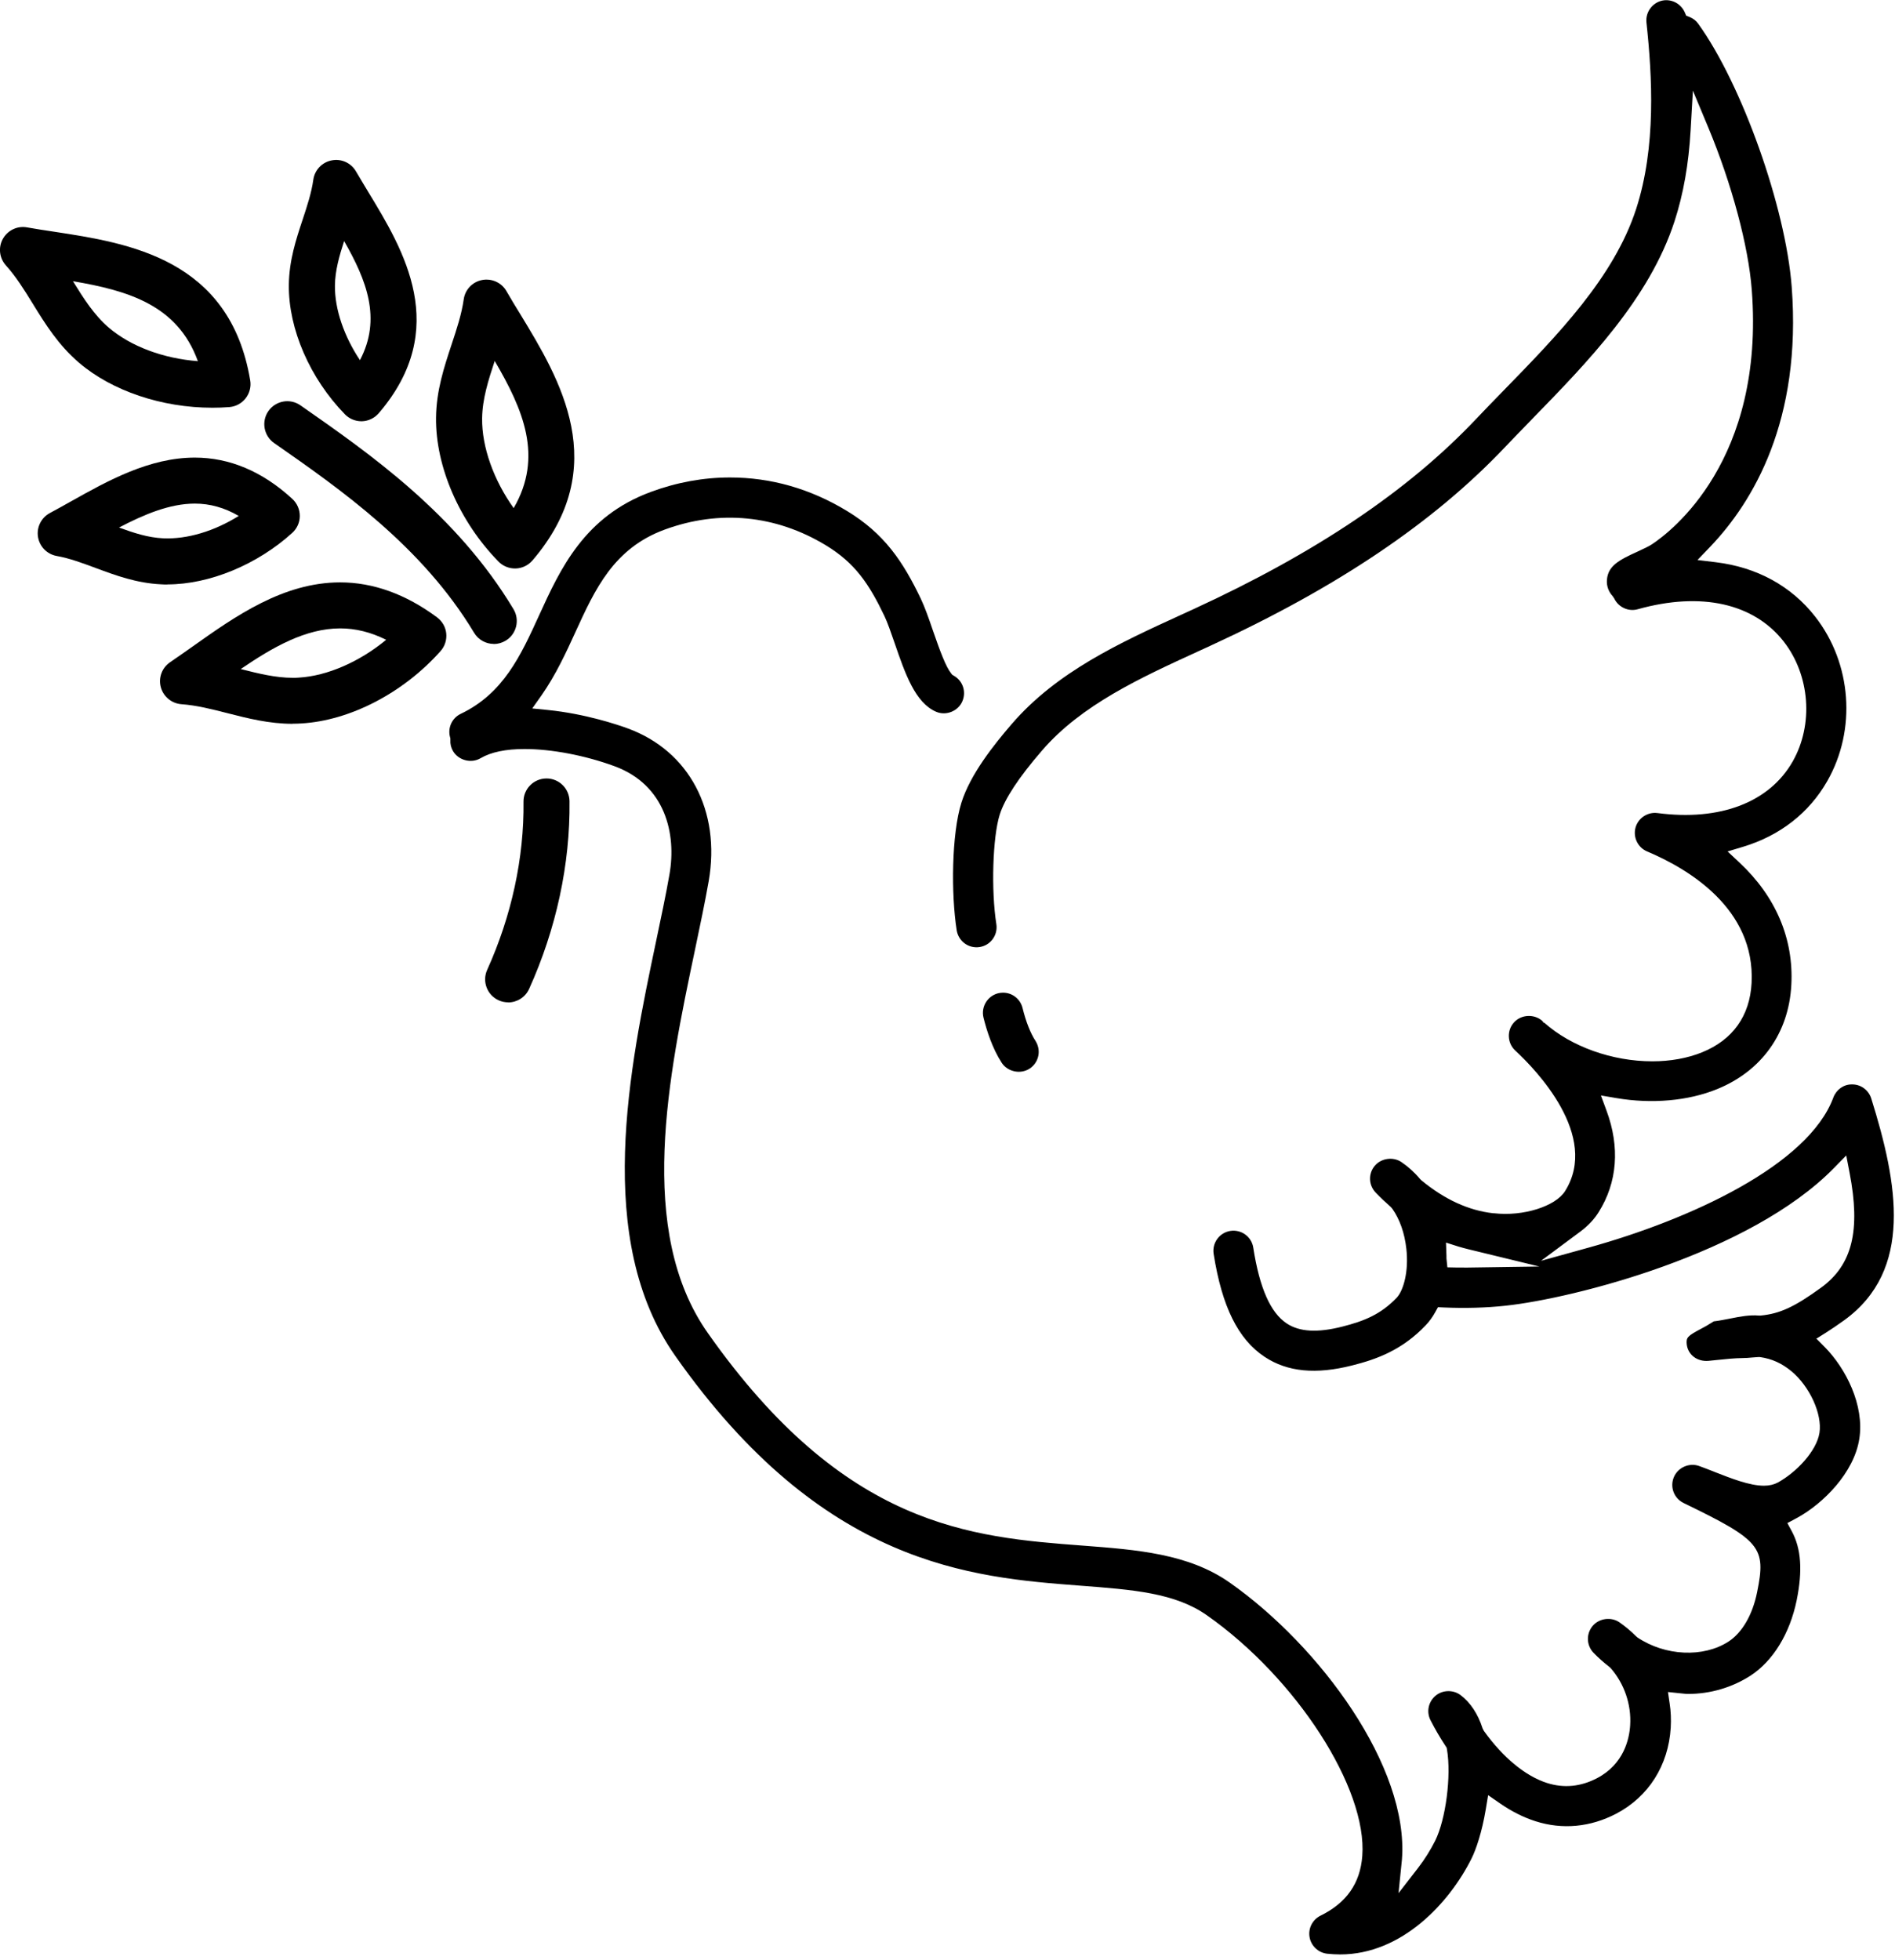
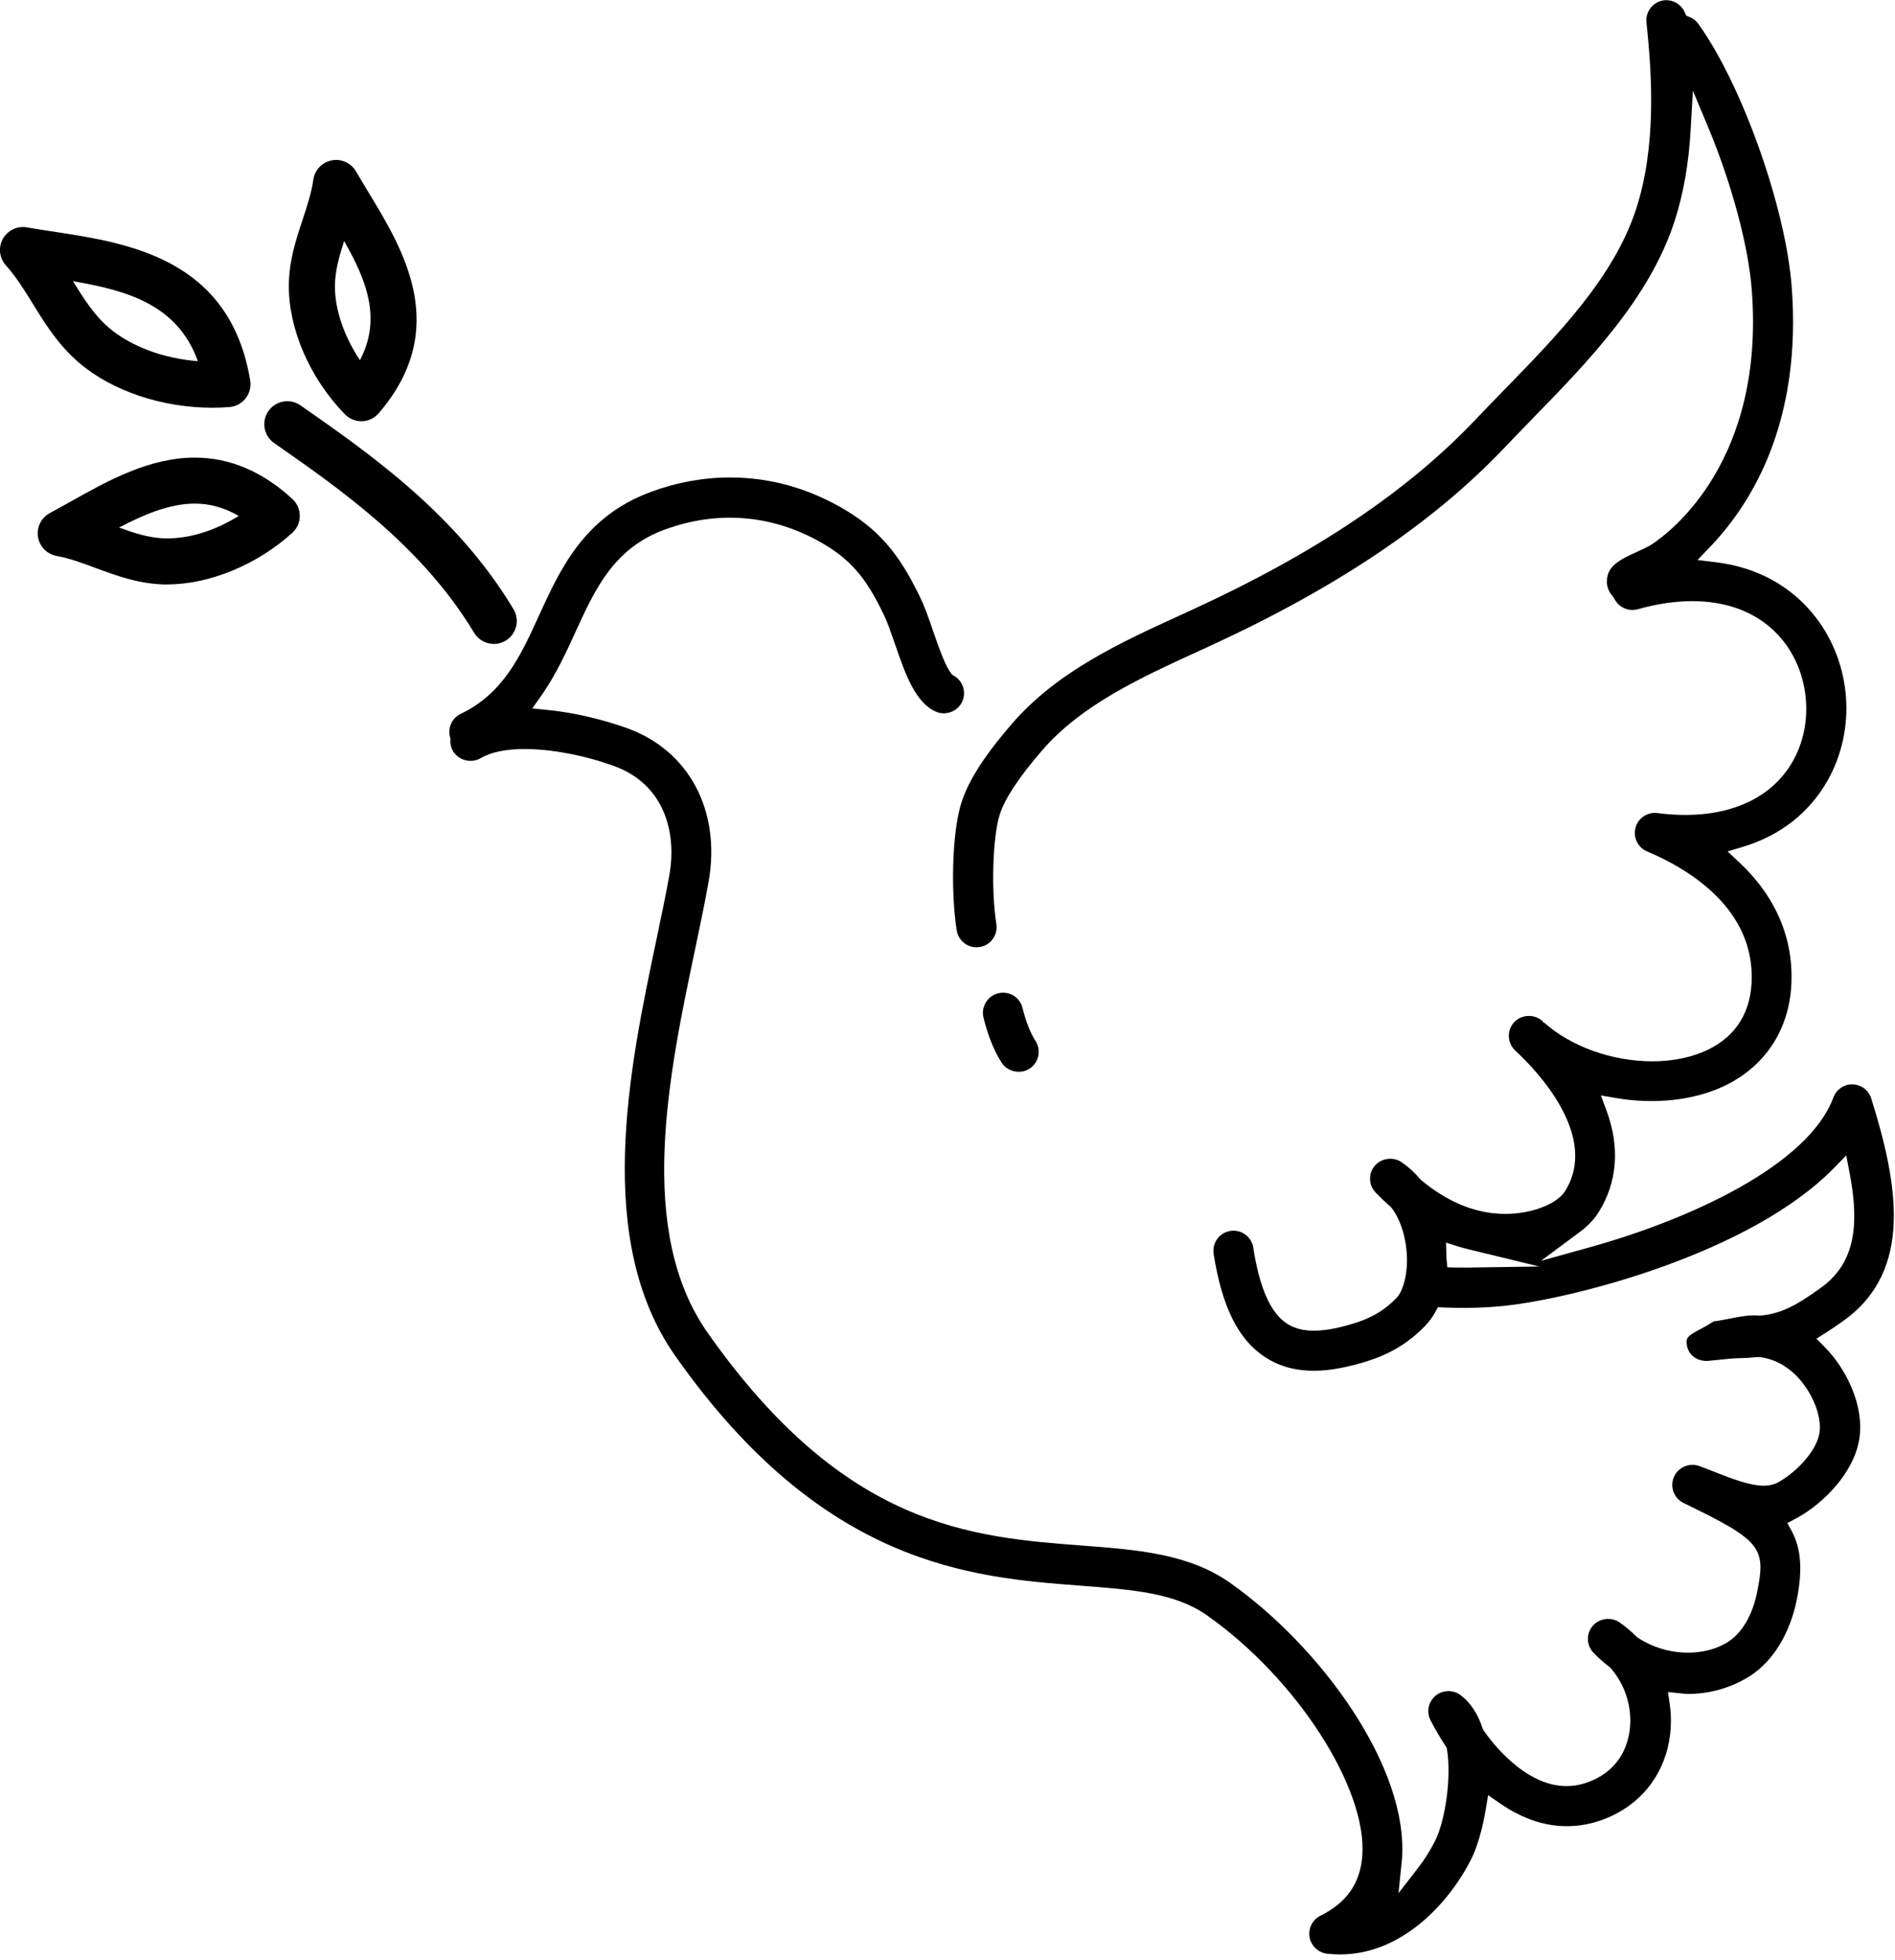
<svg xmlns="http://www.w3.org/2000/svg" fill="none" viewBox="0 0 206 213" height="213" width="206">
  <path fill="black" d="M197.44 145.49L198.49 144.83C199.11 144.44 199.76 143.99 200.49 143.47C207.99 138.03 206.33 128.68 203.42 119.38C203.14 118.49 202.33 117.87 201.4 117.85H201.28C200.41 117.85 199.62 118.42 199.3 119.27C196.58 126.62 183.76 132.52 172.68 135.59L167.52 137.02L171.81 133.83C172.63 133.22 173.3 132.51 173.78 131.74C175.82 128.5 176.12 124.67 174.63 120.67L174.03 119.05L175.74 119.34C179.57 119.99 183.51 119.64 186.64 118.37C191.51 116.4 194.46 112.26 194.73 107.03C195 102.03 193.04 97.42 189.07 93.72L187.8 92.53L189.47 92.03C193.49 90.82 196.66 88.35 198.64 84.88C201.83 79.29 201.3 72.11 197.33 67.02C194.73 63.69 190.99 61.64 186.51 61.1L184.53 60.86L185.91 59.42C190.57 54.55 195.88 45.7 194.77 31.16C194.11 22.52 189.36 9.17 184.61 2.58C184.38 2.25 184.06 2.01 183.67 1.85L183.3 1.7L183.14 1.33C182.76 0.47 181.86 -0.06 180.92 0.03C179.73 0.16 178.86 1.24 178.98 2.43C179.61 8.31 180.05 15.93 177.87 22.68C175.46 30.13 169.34 36.4 163.43 42.46C162.36 43.56 161.36 44.58 160.4 45.6C153.04 53.36 143.01 60.1 129.74 66.2L128.41 66.81C121.75 69.85 114.87 73 109.96 78.71C108.08 80.89 105.47 84.15 104.51 87.24C103.44 90.65 103.38 97.16 104 101.1C104.19 102.28 105.28 103.11 106.5 102.92C107.07 102.83 107.58 102.52 107.92 102.05C108.26 101.58 108.4 101 108.31 100.43C107.73 96.75 107.91 90.98 108.67 88.55C109.22 86.81 110.72 84.52 113.27 81.57C117.56 76.59 124 73.65 130.22 70.8L131.57 70.18C145.36 63.84 155.83 56.79 163.58 48.62C164.48 47.67 165.42 46.71 166.37 45.73L166.57 45.52C172.54 39.4 179.31 32.46 182.04 24.03C183 21.07 183.57 17.84 183.78 14.18L184.03 9.85L185.7 13.85C188.25 19.97 190.07 26.74 190.43 31.5C191.86 50.05 181.64 57.79 179.58 59.15C179.25 59.37 178.7 59.63 177.96 59.97C176 60.86 174.83 61.49 174.69 62.96C174.62 63.63 174.84 64.28 175.31 64.79L175.48 65.04C175.92 65.98 177.02 66.5 178.03 66.21C184.92 64.28 190.65 65.56 193.91 69.73C196.76 73.39 197.16 78.74 194.88 82.75C192.34 87.2 187 89.25 180.18 88.36C180.1 88.36 180.01 88.34 179.92 88.34C178.92 88.34 178.05 89 177.79 89.95C177.51 91 178.05 92.11 179.05 92.53C183.47 94.39 190.83 98.72 190.41 106.83C190.22 110.41 188.36 113.01 185.03 114.36C183.46 115 181.59 115.34 179.62 115.34C175.26 115.34 170.79 113.74 167.88 111.15H167.82L167.65 110.94C166.79 110.18 165.38 110.24 164.6 111.09C163.78 111.97 163.84 113.36 164.72 114.17C166.95 116.23 173.92 123.43 170.13 129.45C169.09 131.1 165.58 132.22 162.4 131.85H162.32C159.63 131.55 157.02 130.34 154.5 128.26L154.37 128.13C153.76 127.4 153.07 126.78 152.33 126.28C151.43 125.68 150.13 125.87 149.44 126.7C148.72 127.56 148.77 128.81 149.56 129.62C150.09 130.17 150.64 130.69 151.18 131.16L151.34 131.34C152.16 132.49 152.69 134 152.88 135.71C153.16 138.18 152.56 140.25 151.84 141.02C150.11 142.84 148.29 143.57 145.92 144.17C143.21 144.86 141.26 144.74 139.88 143.83C138.11 142.66 136.92 139.97 136.24 135.59C136.06 134.41 134.96 133.59 133.75 133.77C132.56 133.96 131.75 135.07 131.93 136.26C132.83 141.99 134.59 145.55 137.48 147.46C139.96 149.1 143.05 149.39 146.99 148.39C149.62 147.73 152.41 146.74 155 144.01C155.38 143.61 155.73 143.13 156.02 142.6L156.32 142.06L156.94 142.09C159.27 142.19 161.54 142.13 163.66 141.9C171.03 141.11 190.24 136.26 199.37 126.93L200.7 125.57L201.06 127.44C202.28 133.74 201.35 137.48 197.96 139.94C195.08 142.03 193.48 142.77 191.39 142.97H191.3H191.21C190.19 142.88 189.16 143.08 188.05 143.3C187.48 143.41 186.89 143.53 186.3 143.6L185.48 144.1C185.27 144.21 185.08 144.32 184.89 144.42C183.44 145.19 183.29 145.36 183.36 146.08C183.48 147.23 184.5 148.01 185.75 147.89L186.63 147.8C187.66 147.69 188.55 147.6 189.43 147.59C189.78 147.59 190.11 147.56 190.44 147.53C190.67 147.51 190.89 147.49 191.12 147.48H191.22H191.32C192.63 147.67 193.68 148.15 194.73 149.01C196.73 150.67 198.1 153.67 197.79 155.71C197.48 157.71 195.24 160.04 193.25 161.12C192.84 161.34 192.33 161.46 191.75 161.46C190.19 161.46 188.2 160.67 186.43 159.98L186.21 159.89C185.69 159.69 185.19 159.49 184.71 159.32C183.63 158.93 182.4 159.48 181.96 160.53C181.51 161.6 181.97 162.83 183.02 163.34C191.41 167.41 192.01 168.14 191.01 173.03C190.52 175.49 189.38 177.44 187.9 178.4C185.16 180.17 181.01 179.97 178 177.95L177.85 177.82C177.29 177.26 176.68 176.75 176.05 176.31C175.15 175.69 173.85 175.86 173.14 176.69C172.41 177.55 172.45 178.81 173.23 179.62C173.76 180.17 174.34 180.68 174.95 181.15L175.1 181.29C176.58 182.99 177.35 185.25 177.21 187.49C177.12 188.98 176.53 191.71 173.62 193.24C171.84 194.17 170.02 194.35 168.18 193.77C165.83 193.02 163.39 191.01 161.31 188.11L161.17 187.84C160.66 186.26 159.86 185.04 158.78 184.22C157.99 183.62 156.82 183.64 156.06 184.28C155.27 184.94 155.04 186.04 155.51 186.95C155.98 187.88 156.55 188.85 157.14 189.75L157.26 189.93L157.3 190.14C157.78 193 157.17 197.72 156.01 200.05C155.49 201.08 154.87 202.07 154.16 202.99L152.03 205.74L152.4 202.09C153.18 192.03 143.5 178.89 133.68 171.99C129.21 168.85 123.62 168.42 117.7 167.97C105.57 167.05 91.82 166.01 76.94 144.86C69.12 133.75 72.69 116.82 75.55 103.22C76.11 100.55 76.64 98.04 77.04 95.76C78.37 88.12 74.92 81.6 68.24 79.16C67.24 78.79 63.65 77.57 59.56 77.16L57.86 76.99L58.85 75.59C60.41 73.37 61.55 70.89 62.55 68.7C64.69 64.02 66.71 59.6 72.24 57.56C78.2 55.37 84.32 55.96 89.76 59.25C92.95 61.18 94.47 63.45 96.15 66.96C96.49 67.68 96.86 68.75 97.25 69.88C98.4 73.23 99.49 76.37 101.76 77.35C102.85 77.82 104.17 77.28 104.62 76.2C105.06 75.16 104.66 73.98 103.68 73.43L103.51 73.33L103.39 73.17C102.83 72.47 102.22 70.86 101.4 68.48C100.97 67.22 100.55 66.02 100.1 65.07C98.15 61 96.13 57.98 92.04 55.51C88.08 53.11 83.81 51.89 79.35 51.89C76.46 51.89 73.56 52.42 70.75 53.46C63.51 56.13 60.9 61.84 58.6 66.88C56.61 71.24 54.73 75.36 50.08 77.58C49.14 78.03 48.65 79.09 48.92 80.1L48.96 80.25V80.41C48.93 80.84 49.03 81.26 49.25 81.63C49.84 82.63 51.22 83 52.24 82.4C53.36 81.74 54.97 81.4 57.02 81.4C59.95 81.4 63.59 82.09 66.78 83.26C72.36 85.3 73.54 90.66 72.78 95C72.39 97.25 71.84 99.82 71.32 102.3C68.44 115.98 64.5 134.7 73.41 147.36C89.47 170.19 105.61 171.42 117.4 172.32C123.17 172.76 127.73 173.1 131.21 175.55C140.93 182.38 148.66 194.36 148.09 201.71C147.86 204.68 146.37 206.8 143.54 208.19C142.68 208.62 142.19 209.57 142.36 210.52C142.52 211.47 143.31 212.21 144.26 212.32C144.74 212.37 145.22 212.4 145.69 212.4C152.4 212.4 157.57 206.78 159.97 201.97C160.45 201.01 161.1 199.11 161.51 196.65L161.77 195.09L163.07 195.99C164.31 196.85 165.6 197.5 166.91 197.92C169.84 198.86 172.89 198.57 175.7 197.1C179.21 195.26 181.37 191.85 181.62 187.76C181.67 186.88 181.64 185.99 181.5 185.11L181.32 183.88L182.56 184.01C182.87 184.03 183.18 184.09 183.49 184.09C185.97 184.09 188.32 183.37 190.28 182.11C192.74 180.52 194.57 177.52 195.31 173.92C195.97 170.68 195.8 168.29 194.78 166.41L194.3 165.52L195.35 164.96C198.21 163.4 201.55 160.04 202.12 156.37C202.69 152.7 200.65 148.72 198.38 146.41L197.51 145.53L197.44 145.49ZM159.19 137.75C158.9 137.75 158.61 137.75 158.31 137.75L157.34 137.73L157.24 136.76V136.46L157.19 135.04L158.54 135.47C158.92 135.59 159.31 135.68 159.69 135.78L167.34 137.64L159.17 137.76L159.19 137.75Z" />
  <path fill="black" d="M111.93 116.13C112.42 115.81 112.75 115.32 112.87 114.75C112.99 114.18 112.87 113.6 112.56 113.11C112.02 112.29 111.52 111.02 111.16 109.55C110.92 108.57 110.05 107.88 109.04 107.88C108.87 107.88 108.69 107.9 108.52 107.94C107.35 108.23 106.63 109.41 106.91 110.58C107.25 111.96 107.87 113.93 108.9 115.51C109.54 116.48 110.94 116.78 111.93 116.13Z" />
  <path fill="black" d="M53.69 69.98C52.84 69.98 52.01 69.55 51.54 68.77C45.9 59.38 36.98 53.15 29.8 48.15C28.67 47.36 28.39 45.8 29.18 44.67C29.97 43.54 31.53 43.26 32.66 44.05C40.22 49.32 49.63 55.89 55.82 66.2C56.53 67.38 56.15 68.92 54.96 69.63C54.56 69.87 54.11 69.99 53.67 69.99L53.69 69.98Z" />
-   <path fill="black" d="M55.24 108.93C54.9 108.93 54.54 108.86 54.21 108.71C52.95 108.14 52.39 106.66 52.96 105.4C55.61 99.54 56.98 93.22 56.91 87.13C56.89 85.75 58 84.62 59.38 84.6H59.41C60.78 84.6 61.89 85.7 61.91 87.07C61.99 93.89 60.47 100.95 57.52 107.47C57.1 108.39 56.19 108.94 55.24 108.94V108.93Z" />
-   <path fill="black" d="M55.98 61.78C55.31 61.78 54.66 61.51 54.19 61.03C49.94 56.69 47.34 50.7 47.4 45.4C47.43 42.44 48.28 39.9 49.09 37.44C49.65 35.75 50.18 34.16 50.41 32.53C50.56 31.47 51.36 30.63 52.41 30.43C53.45 30.23 54.52 30.71 55.05 31.63C55.53 32.47 56.05 33.32 56.58 34.18C60.82 41.15 66.62 50.7 57.88 60.91C57.42 61.44 56.76 61.76 56.06 61.78C56.03 61.78 56.01 61.78 55.98 61.78ZM53.78 39.22C53.08 41.34 52.44 43.34 52.41 45.46C52.37 48.58 53.67 52.18 55.84 55.22C59.09 49.62 56.86 44.49 53.78 39.23V39.22Z" />
  <path fill="black" d="M39.29 45.78C38.62 45.78 37.97 45.51 37.5 45.03C33.69 41.13 31.35 35.74 31.4 30.97C31.43 28.3 32.18 26.03 32.91 23.83C33.4 22.35 33.86 20.95 34.06 19.53C34.21 18.47 35.01 17.63 36.06 17.43C37.11 17.22 38.17 17.71 38.7 18.63C39.13 19.37 39.59 20.12 40.05 20.89C43.85 27.14 49.06 35.71 41.17 44.91C40.71 45.44 40.05 45.76 39.35 45.78C39.32 45.78 39.3 45.78 39.27 45.78H39.29ZM37.41 26.19C36.88 27.83 36.43 29.4 36.41 31.03C36.38 33.61 37.41 36.57 39.13 39.14C41.5 34.64 39.85 30.46 37.41 26.2V26.19Z" />
  <path fill="black" d="M18.21 63.52C17.97 63.52 17.74 63.52 17.5 63.5C14.84 63.37 12.59 62.54 10.41 61.73C8.95 61.19 7.57 60.67 6.16 60.42C5.11 60.23 4.3 59.4 4.13 58.35C3.96 57.3 4.49 56.25 5.43 55.75C6.18 55.35 6.95 54.92 7.73 54.48C11.71 52.25 16.22 49.73 21.18 49.73C24.97 49.73 28.54 51.24 31.78 54.22C32.3 54.7 32.59 55.37 32.59 56.07C32.59 56.77 32.29 57.44 31.77 57.91C27.97 61.36 22.78 63.51 18.21 63.51V63.52ZM12.94 57.33C14.55 57.92 16.11 58.43 17.74 58.5C20.37 58.62 23.33 57.71 25.95 56.07C24.41 55.17 22.83 54.73 21.18 54.73C18.45 54.73 15.68 55.9 12.94 57.33Z" />
  <path fill="black" d="M23.09 44.31C17.59 44.31 12.16 42.48 8.58 39.41C6.33 37.48 4.92 35.21 3.56 33C2.63 31.49 1.74 30.06 0.64 28.84C-0.07 28.05 -0.21 26.89 0.31 25.96C0.83 25.03 1.88 24.52 2.93 24.71C3.88 24.88 4.87 25.03 5.87 25.18C13.94 26.41 24.99 28.09 27.2 41.34C27.32 42.03 27.13 42.74 26.7 43.29C26.27 43.84 25.62 44.19 24.92 44.24C24.32 44.29 23.7 44.31 23.09 44.31ZM7.93 30.56C9.1 32.45 10.23 34.24 11.83 35.61C14.21 37.64 17.74 38.96 21.51 39.25C19.31 33.16 13.94 31.58 7.92 30.56H7.93Z" />
-   <path fill="black" d="M31.82 78.66C29.25 78.66 26.94 78.07 24.71 77.5C22.99 77.06 21.37 76.65 19.72 76.53C18.66 76.45 17.76 75.71 17.48 74.68C17.2 73.65 17.61 72.56 18.5 71.96C19.3 71.42 20.11 70.84 20.94 70.26C25.55 66.99 30.78 63.29 36.98 63.29C40.57 63.29 44.11 64.57 47.51 67.09C48.07 67.51 48.44 68.14 48.51 68.84C48.58 69.54 48.36 70.23 47.89 70.76C43.85 75.3 38.06 78.31 32.77 78.62C32.45 78.64 32.13 78.65 31.82 78.65V78.66ZM26.17 72.71C28.11 73.2 29.95 73.66 31.82 73.66C32.04 73.66 32.26 73.66 32.48 73.64C35.59 73.46 39.1 71.91 41.98 69.53C40.31 68.7 38.66 68.29 36.98 68.29C33.22 68.29 29.64 70.34 26.17 72.71Z" />
</svg>